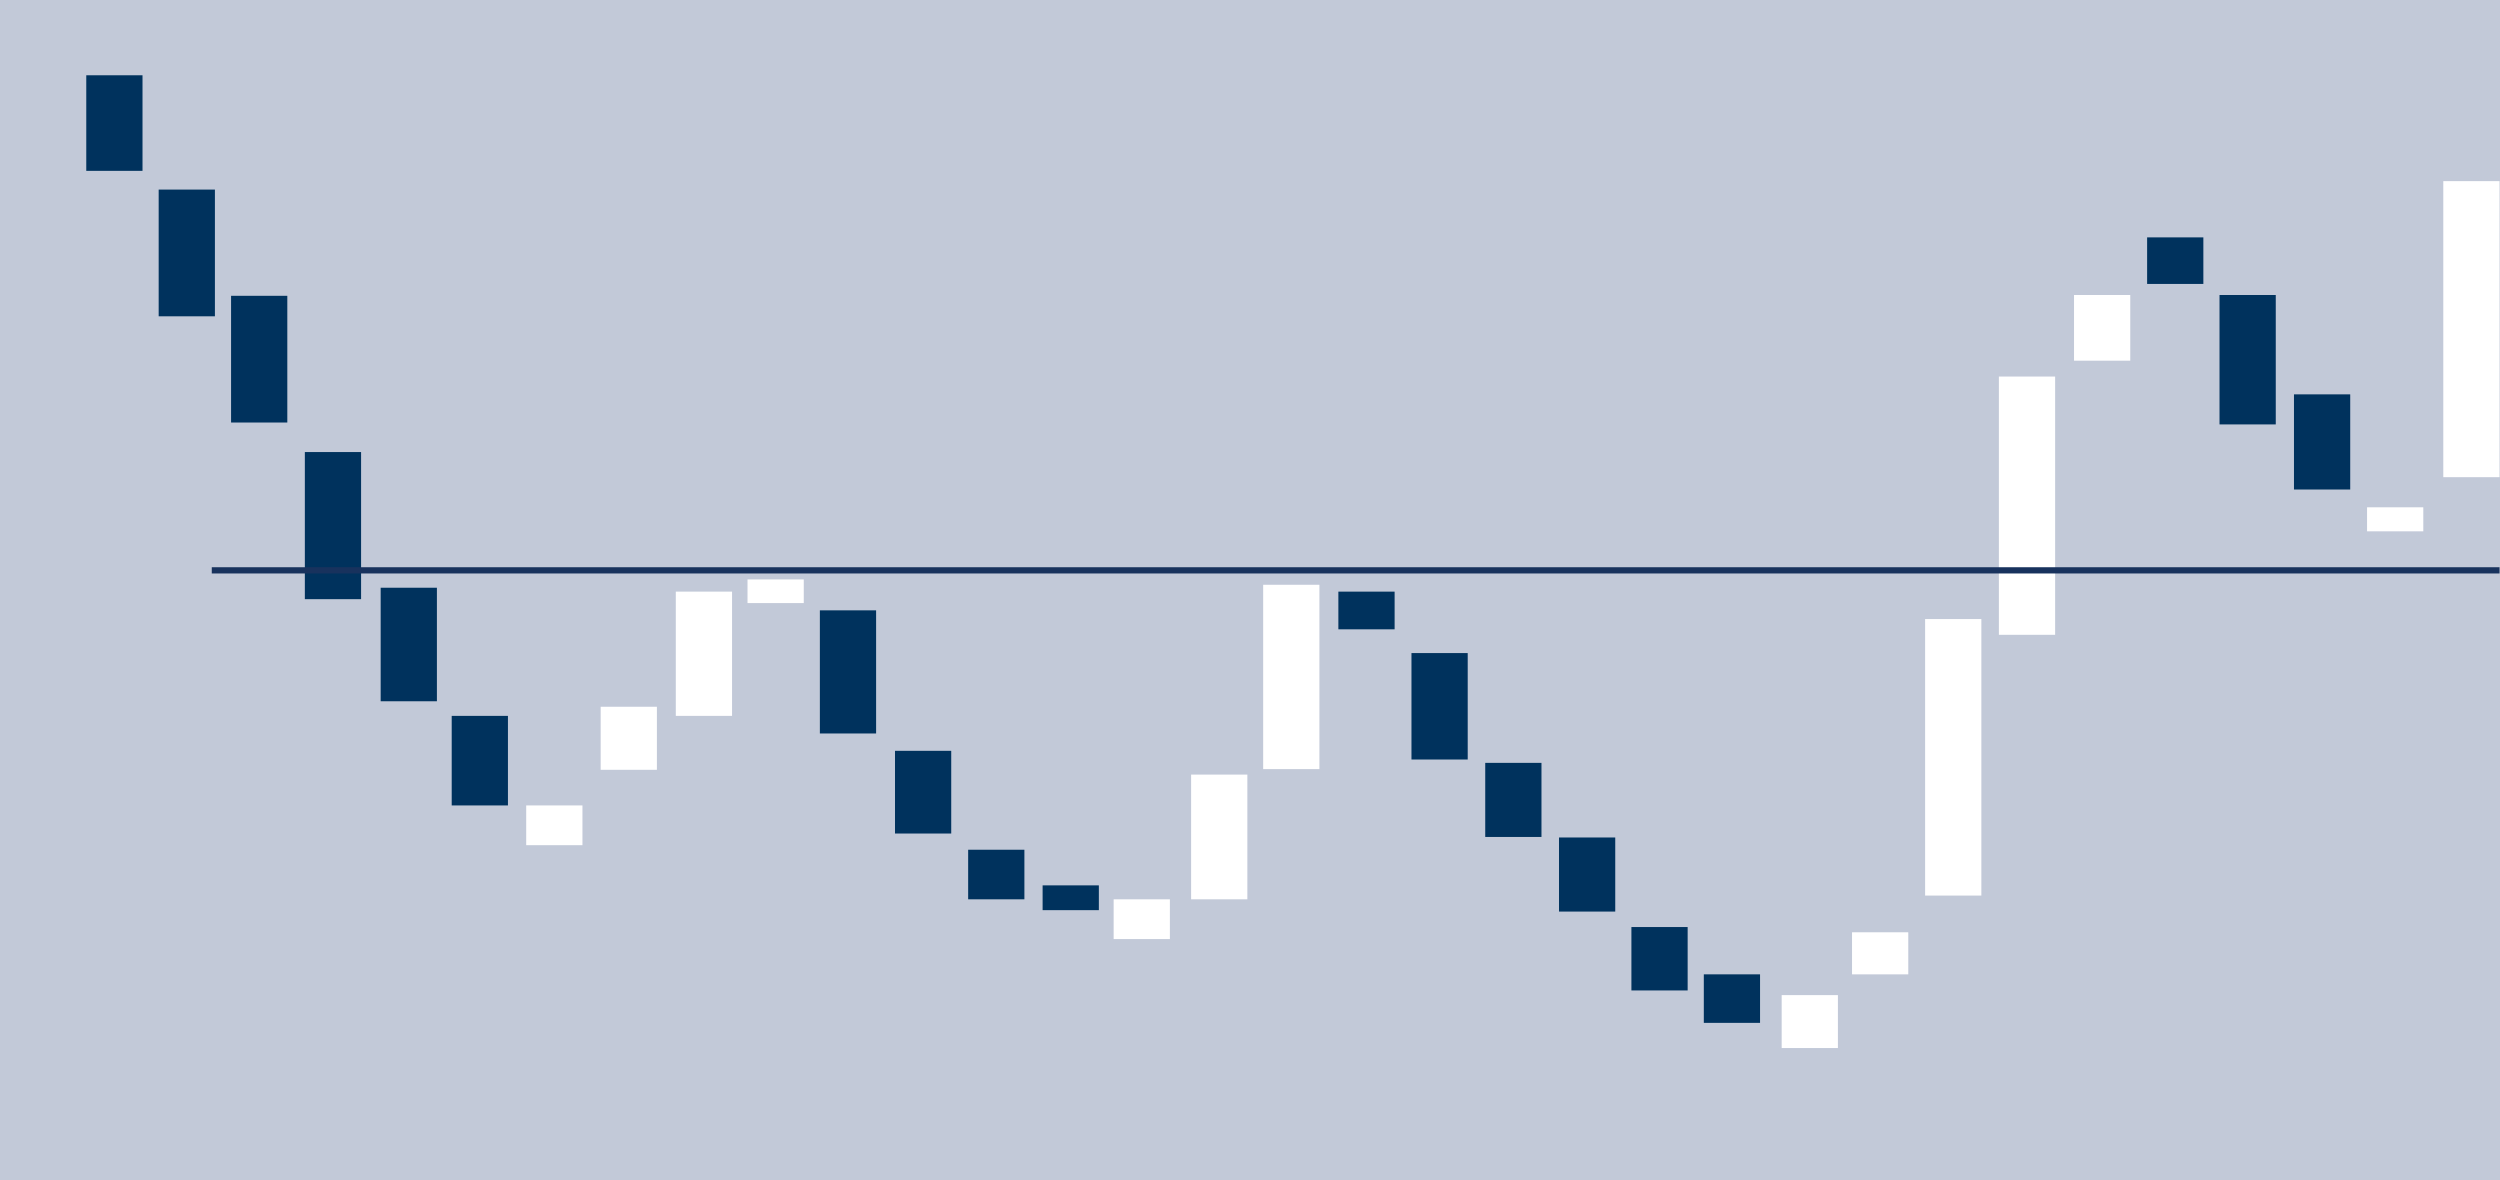
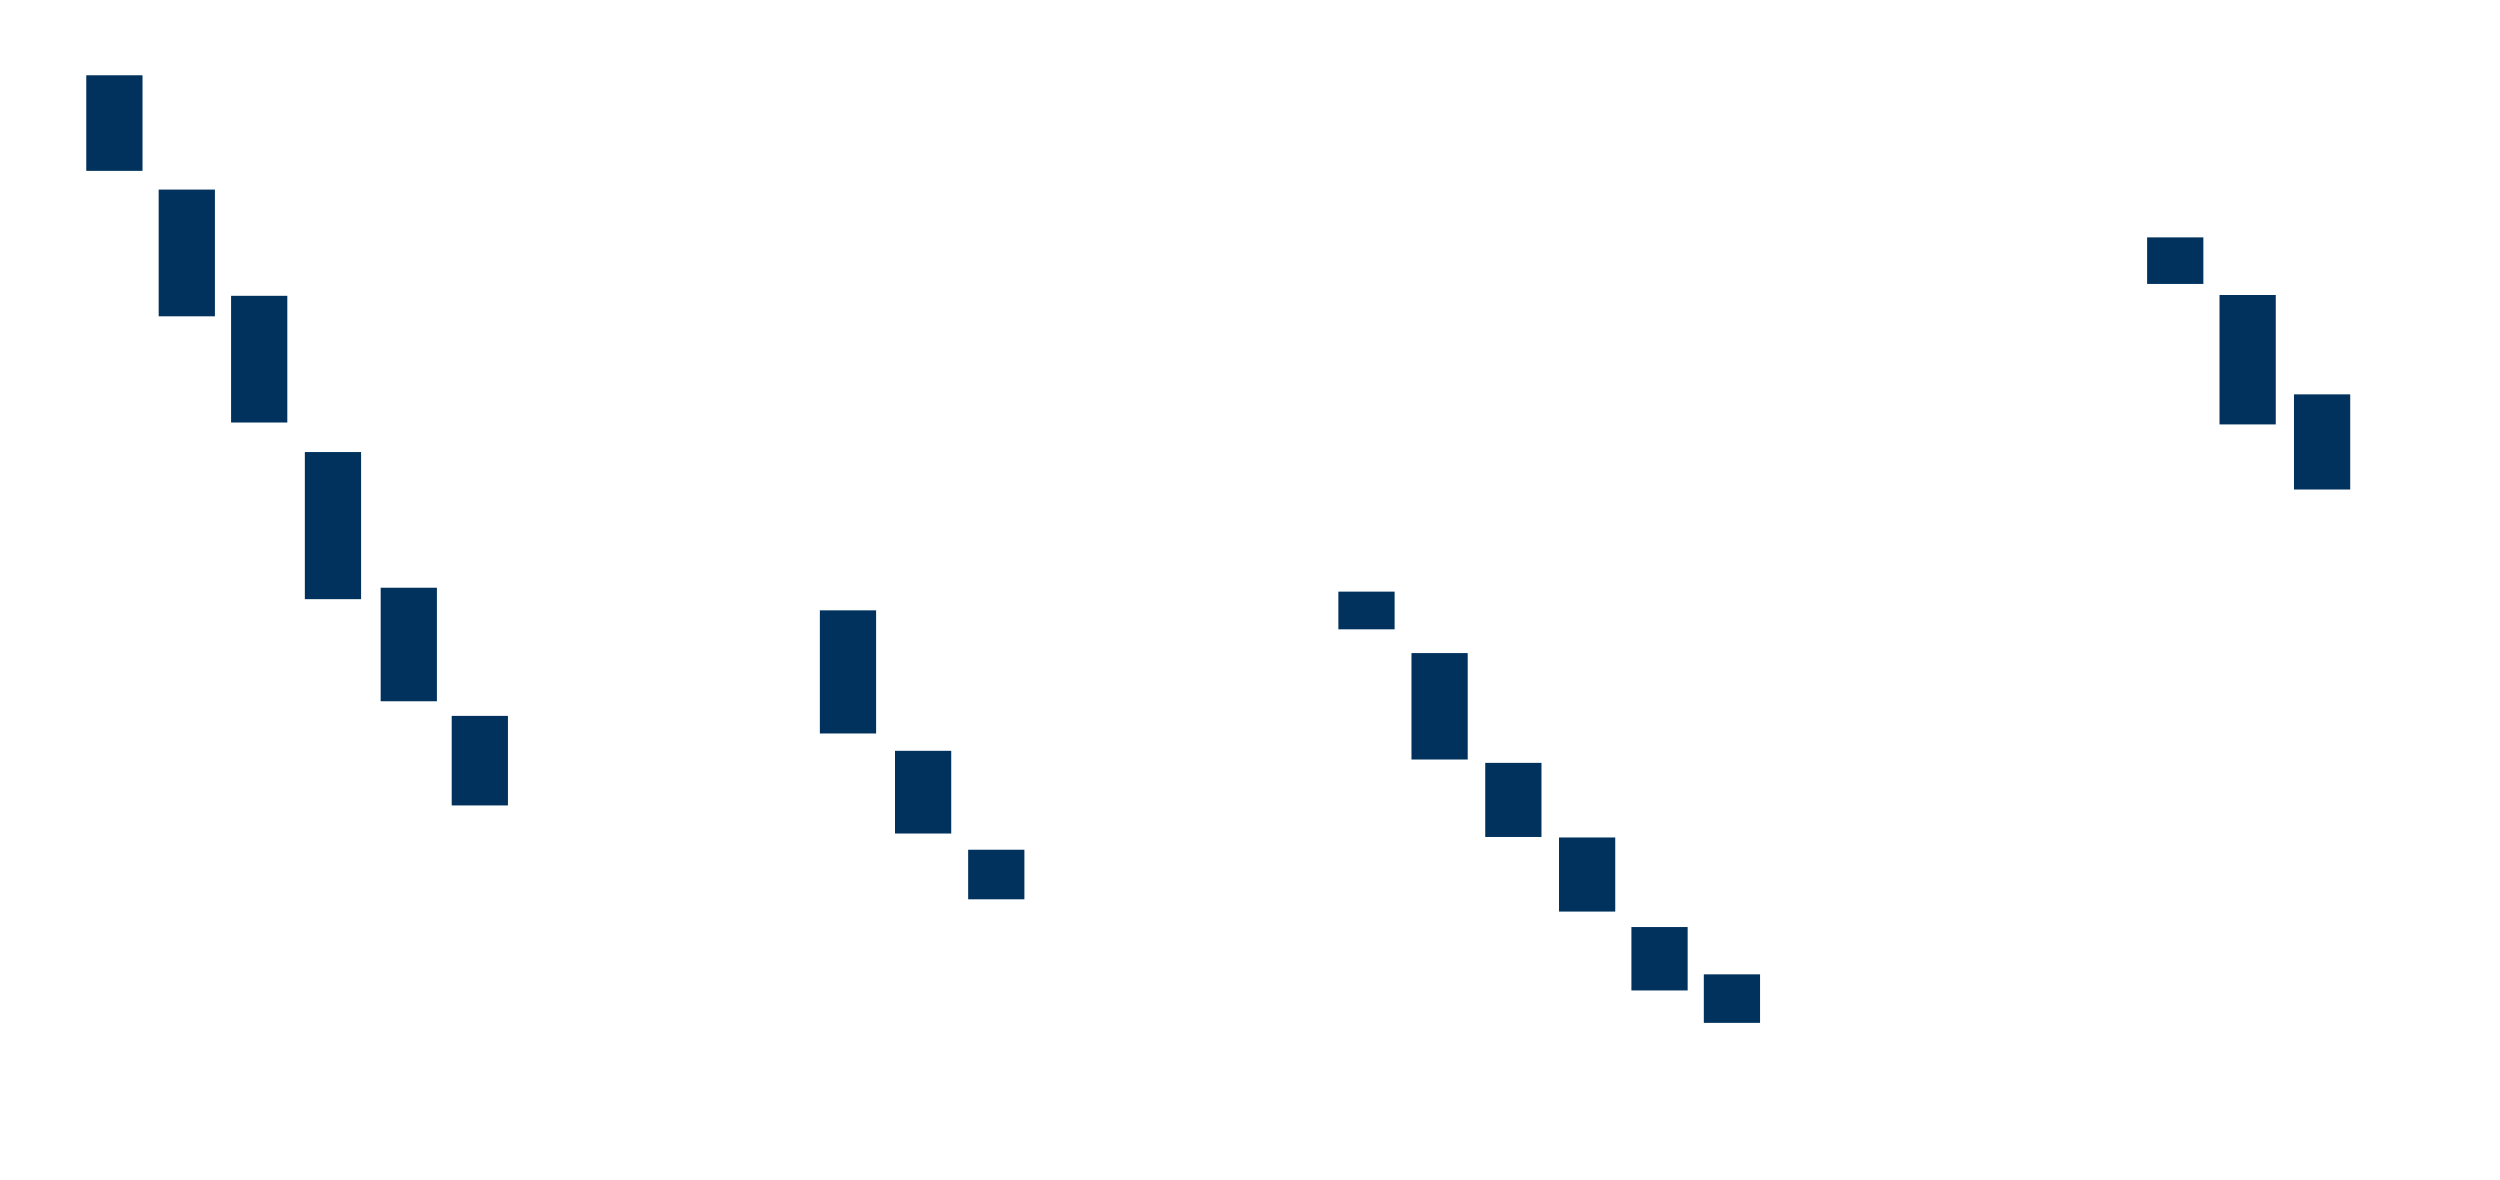
<svg xmlns="http://www.w3.org/2000/svg" version="1.1" id="Livello_1" x="0px" y="0px" width="305px" height="144px" viewBox="0 0 305 144" enable-background="new 0 0 305 144" xml:space="preserve">
  <g>
    <g>
      <rect x="0" y="0" fill="#FFFFFF" width="305" height="144" />
    </g>
    <g opacity="0.3">
-       <rect x="0" y="0" fill="#334A7C" width="305" height="144" />
-     </g>
+       </g>
    <g>
      <rect x="91.197" y="70.691" fill="#FFFFFF" width="6.862" height="2.885" />
    </g>
    <g>
      <rect x="64.197" y="98.263" fill="#FFFFFF" width="6.862" height="4.849" />
    </g>
    <g>
      <rect x="135.865" y="109.717" fill="#FFFFFF" width="6.861" height="4.849" />
    </g>
    <g>
      <rect x="217.364" y="121.404" fill="#FFFFFF" width="6.861" height="6.457" />
    </g>
    <g>
      <rect x="225.948" y="113.739" fill="#FFFFFF" width="6.861" height="5.132" />
    </g>
    <g>
      <rect x="234.864" y="75.524" fill="#FFFFFF" width="6.861" height="33.736" />
    </g>
    <g>
      <rect x="243.864" y="45.939" fill="#FFFFFF" width="6.861" height="31.507" />
    </g>
    <g>
-       <rect x="253.031" y="35.99" fill="#FFFFFF" width="6.861" height="8.014" />
-     </g>
+       </g>
    <g>
      <rect x="288.781" y="61.891" fill="#FFFFFF" width="6.861" height="2.93" />
    </g>
    <g>
      <rect x="298.082" y="22.098" fill="#FFFFFF" width="6.862" height="36.117" />
    </g>
    <g>
      <rect x="145.316" y="94.5" fill="#FFFFFF" width="6.862" height="15.216" />
    </g>
    <g>
      <rect x="154.107" y="71.343" fill="#FFFFFF" width="6.86" height="22.489" />
    </g>
    <g>
      <rect x="73.281" y="86.224" fill="#FFFFFF" width="6.861" height="7.692" />
    </g>
    <g>
      <rect x="82.448" y="72.178" fill="#FFFFFF" width="6.861" height="15.159" />
    </g>
    <g>
      <rect x="10.525" y="9.183" fill="#00325D" width="6.861" height="11.662" />
    </g>
    <g>
      <rect x="19.358" y="23.129" fill="#00325D" width="6.861" height="15.46" />
    </g>
    <g>
      <rect x="28.191" y="36.088" fill="#00325D" width="6.861" height="15.459" />
    </g>
    <g>
      <rect x="37.191" y="55.15" fill="#00325D" width="6.861" height="17.948" />
    </g>
    <g>
      <rect x="46.441" y="71.703" fill="#00325D" width="6.861" height="13.851" />
    </g>
    <g>
      <rect x="100.024" y="74.462" fill="#00325D" width="6.861" height="15.022" />
    </g>
    <g>
      <rect x="109.19" y="91.6" fill="#00325D" width="6.86" height="10.09" />
    </g>
    <g>
      <rect x="118.115" y="103.668" fill="#00325D" width="6.861" height="6.048" />
    </g>
    <g>
      <rect x="163.281" y="72.179" fill="#00325D" width="6.862" height="4.598" />
    </g>
    <g>
      <rect x="172.199" y="79.675" fill="#00325D" width="6.861" height="12.986" />
    </g>
    <g>
      <rect x="181.199" y="93.07" fill="#00325D" width="6.861" height="9.039" />
    </g>
    <g>
      <rect x="261.949" y="28.96" fill="#00325D" width="6.861" height="5.68" />
    </g>
    <g>
      <rect x="270.781" y="35.99" fill="#00325D" width="6.862" height="15.789" />
    </g>
    <g>
      <rect x="279.865" y="48.112" fill="#00325D" width="6.862" height="11.609" />
    </g>
    <g>
      <rect x="190.199" y="102.173" fill="#00325D" width="6.861" height="9.039" />
    </g>
    <g>
      <rect x="199.032" y="113.099" fill="#00325D" width="6.861" height="7.736" />
    </g>
    <g>
      <rect x="207.865" y="118.87" fill="#00325D" width="6.861" height="5.92" />
    </g>
    <g>
-       <rect x="127.199" y="108.015" fill="#00325D" width="6.861" height="3.024" />
-     </g>
+       </g>
    <g>
      <rect x="55.108" y="87.337" fill="#00325D" width="6.861" height="10.926" />
    </g>
    <g>
-       <rect x="25.836" y="69.202" fill="#18325D" width="279.108" height="0.761" />
-     </g>
+       </g>
  </g>
</svg>